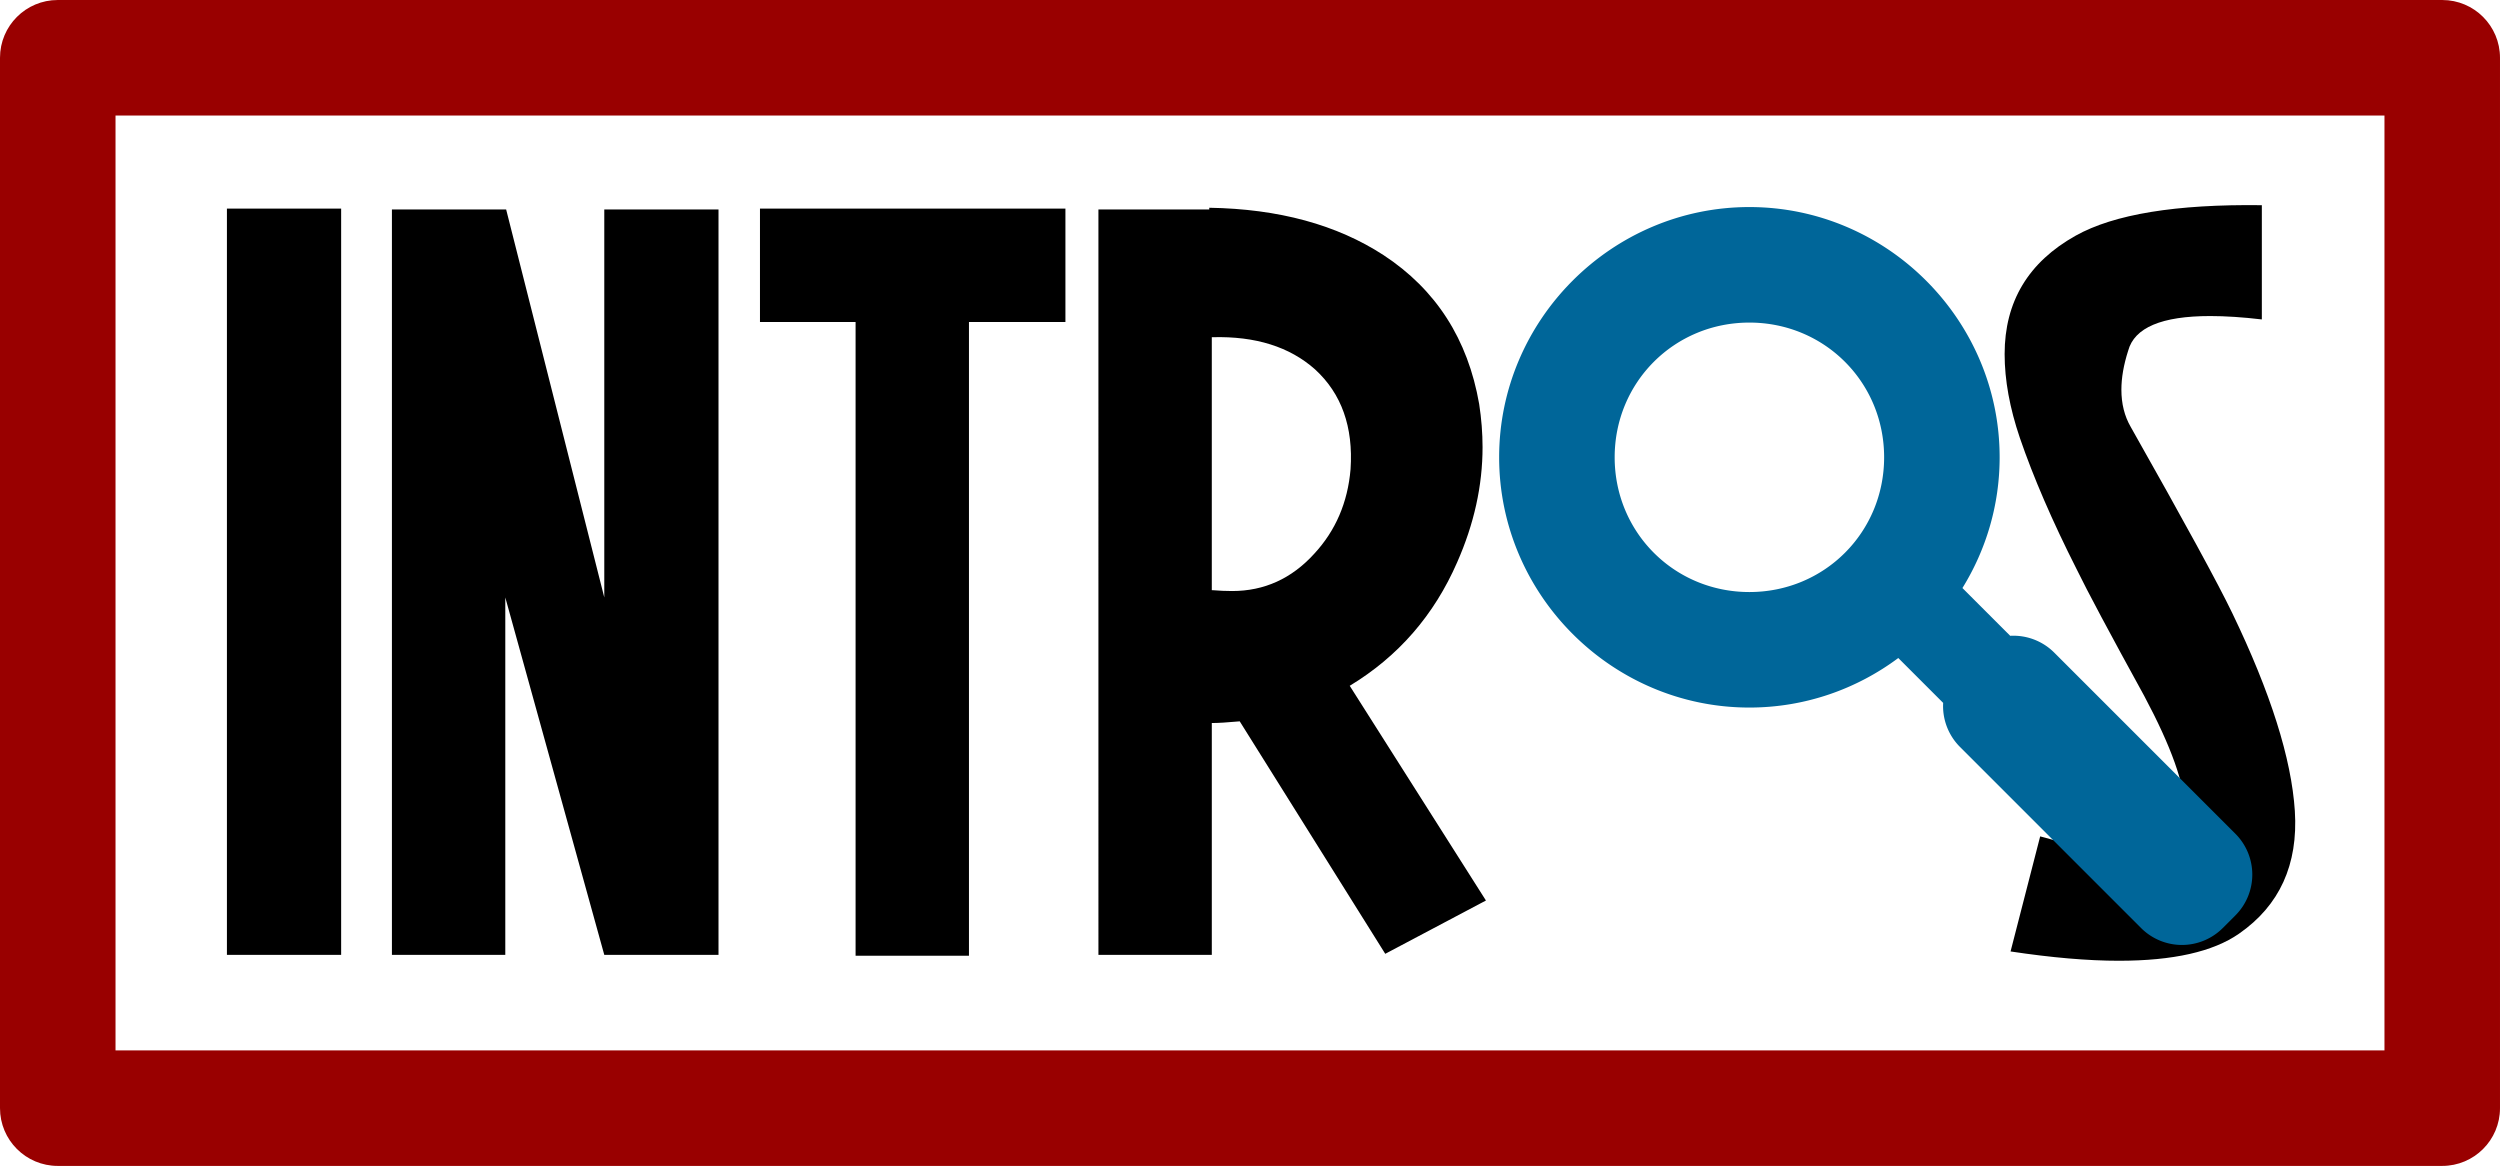
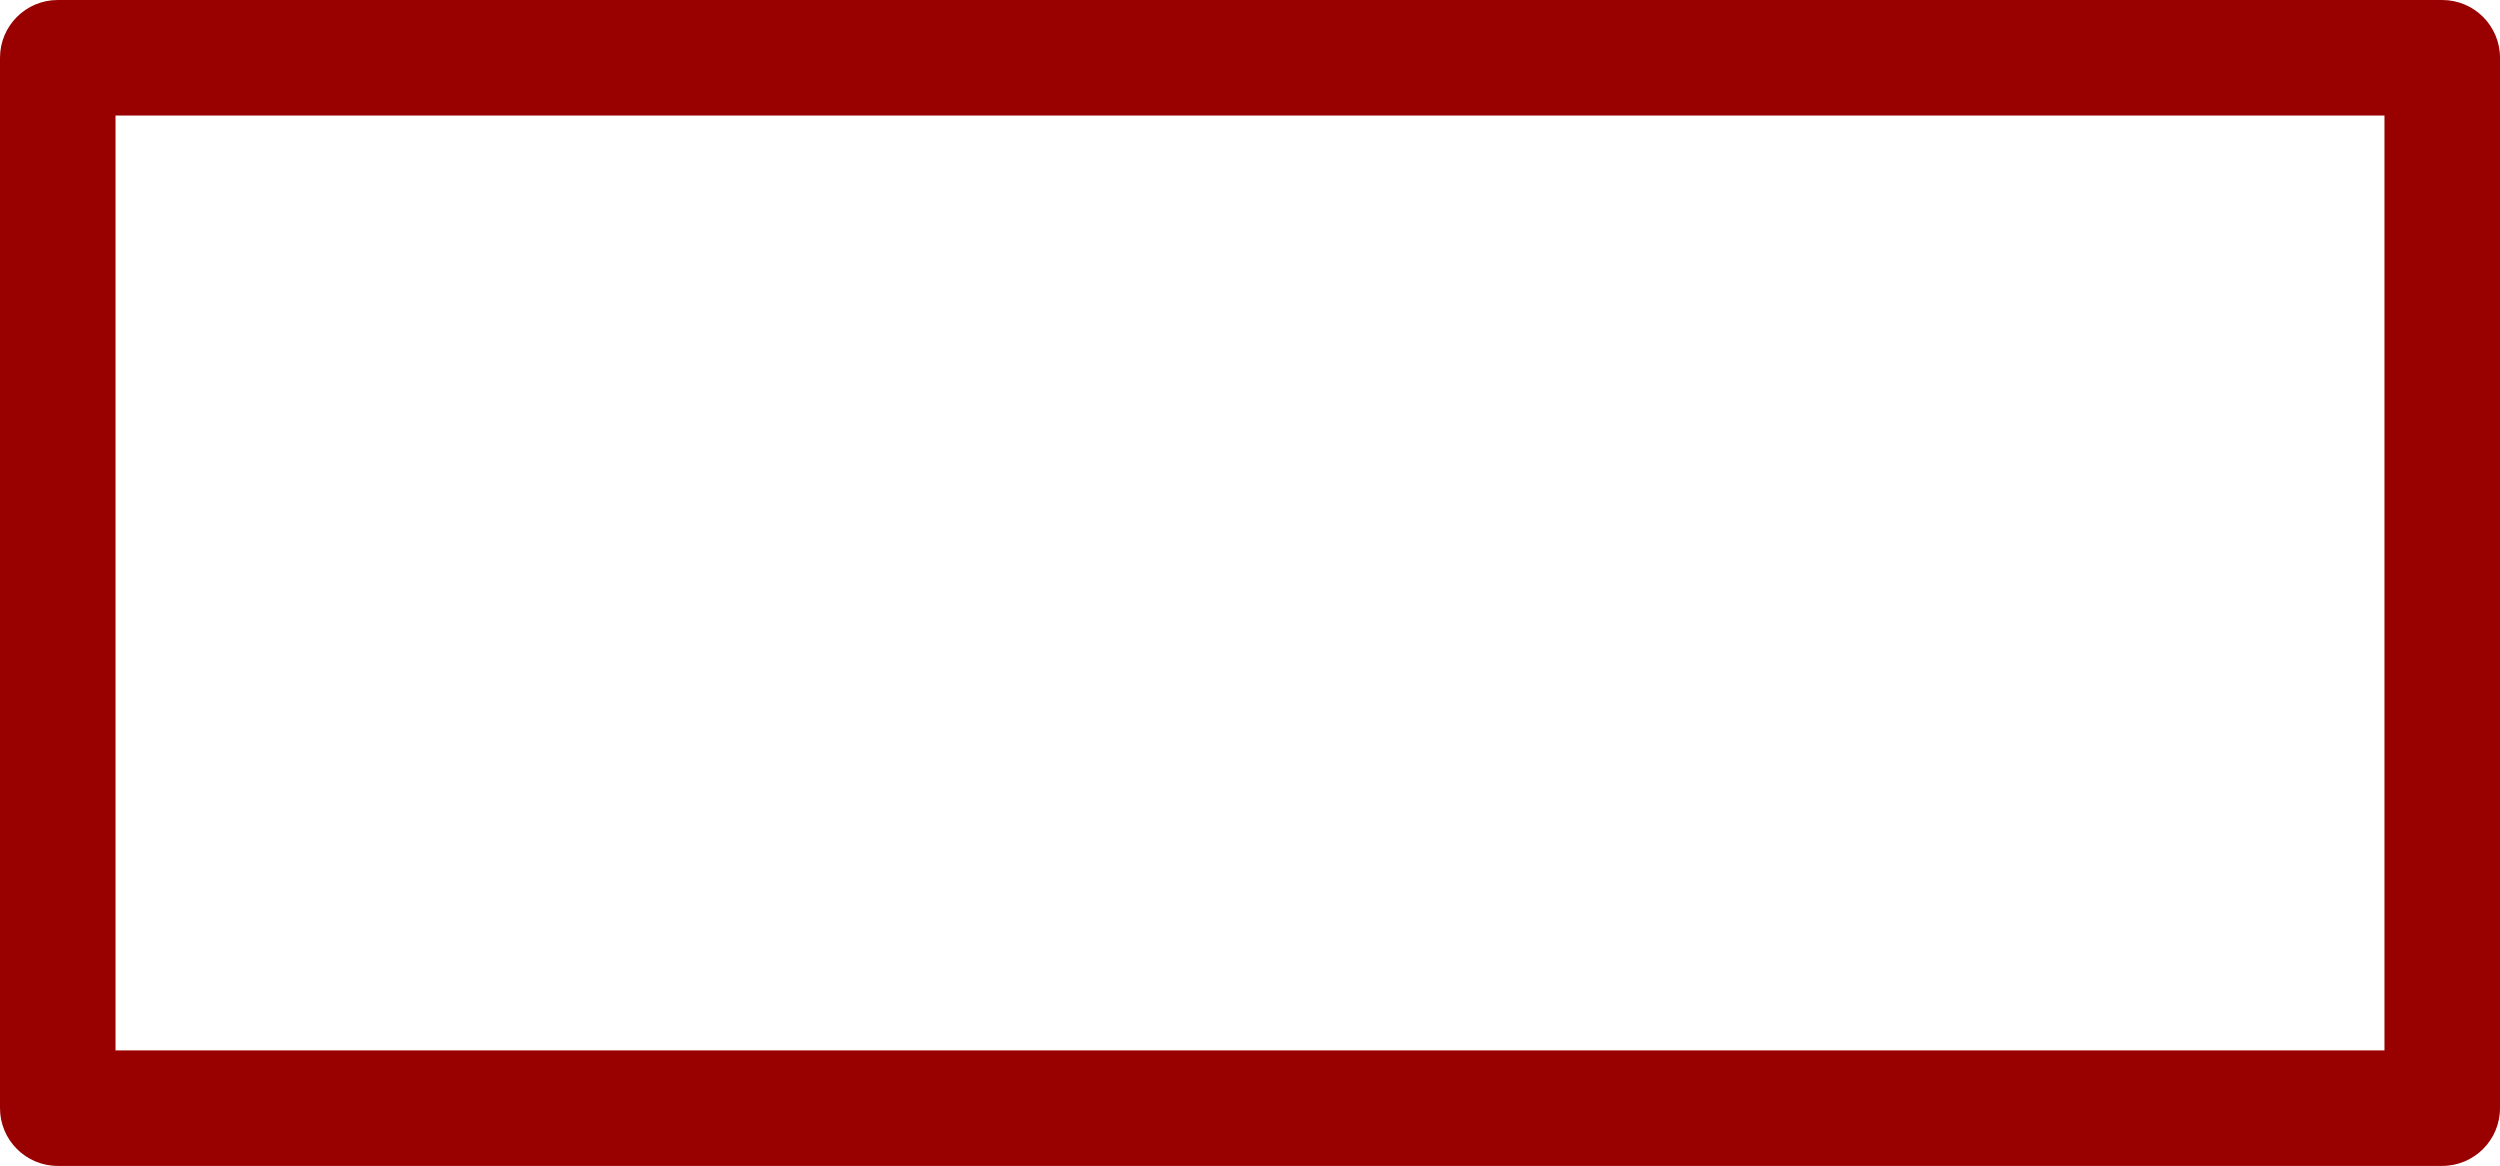
<svg xmlns="http://www.w3.org/2000/svg" height="242.22" width="519.38" version="1.1" viewBox="0 0 259.691 121.11">
-   <path d="m114.1 21.756h11.514v-0.176c7.207 0.117 13.242 1.758 18.105 4.922 5.449 3.574 8.76 8.73 9.932 15.469 0.234 1.523 0.352 3.018 0.352 4.482 0 3.984-0.879 7.969-2.637 11.953-2.402 5.508-6.123 9.785-11.162 12.832l14.15 22.303-10.459 5.537-15.117-24.149c-1.289 0.117-2.256 0.176-2.9 0.176v24.082h-11.777zm11.777 13.359v26.191h0.088c0.703 0.059 1.377 0.088 2.022 0.088 3.34 0 6.182-1.289 8.525-3.867 2.227-2.402 3.486-5.332 3.779-8.789 0.293-4.394-0.938-7.852-3.691-10.371-2.637-2.344-6.182-3.457-10.635-3.34h-0.088zm-25.225-1.67v65.83h-11.777v-65.83h-9.932v-11.777h31.729v11.777h-10.02zm-59.941-11.689h11.865l10.195 40.302v-40.302h11.865v77.432h-11.865l-10.283-37.129v37.129l-11.777-0zm-17.139-0.088h11.865v77.519h-11.865zm211.38-0.352v11.865c-1.992-0.234-3.779-0.352-5.361-0.352-5.039 0-7.881 1.201-8.525 3.603-0.469 1.465-0.703 2.812-0.703 4.043 0 1.465 0.322 2.754 0.967 3.867 5.566 9.844 9.082 16.289 10.547 19.336 3.984 8.262 6.152 15.117 6.504 20.566 0.352 5.566-1.582 9.815-5.801 12.744-2.695 1.875-6.856 2.812-12.48 2.812-3.223 0-6.973-0.322-11.25-0.967l3.076-11.953c4.16 1.172 7.383 1.758 9.668 1.758 3.574 0 5.361-1.494 5.361-4.482 0-2.637-1.406-6.592-4.219-11.865-3.574-6.504-5.918-10.898-7.031-13.184-2.519-4.981-4.482-9.521-5.889-13.623-1.055-3.106-1.582-6.006-1.582-8.701 0-5.449 2.461-9.551 7.383-12.305 3.984-2.227 10.43-3.281 19.336-3.164z" />
  <path fill="#900" d="m6 0c-3.314 0-6 2.686-6 6v109.11c0 3.314 2.686 6 6 6h247.69c3.314-0 6-2.686 6-6v-109.11c-0-3.314-2.686-6-6-6zm6 12h235.69v97.109h-235.69v-97.11z" />
-   <path fill="#069" d="m181.72 21.508c-14.285 0-25.994 11.709-25.994 25.994s11.709 25.996 25.994 25.996c5.779 0 11.135-1.919 15.467-5.146l4.662 4.662a6.001 6.001 0 0 0 1.74 4.568l18.82 18.82a6.001 6.001 0 0 0 8.484 0l1.31-1.311a6.001 6.001 0 0 0 0 -8.486l-18.82-18.818a6.001 6.001 0 0 0 -4.57 -1.742l-4.963-4.963c2.447-3.96 3.865-8.613 3.865-13.58 0-14.285-11.711-25.994-25.996-25.994zm0 12c7.8 0 13.996 6.194 13.996 13.994 0 7.8-6.196 13.996-13.996 13.996-7.8 0-13.994-6.196-13.994-13.996 0-7.8 6.194-13.994 13.994-13.994z" />
</svg>